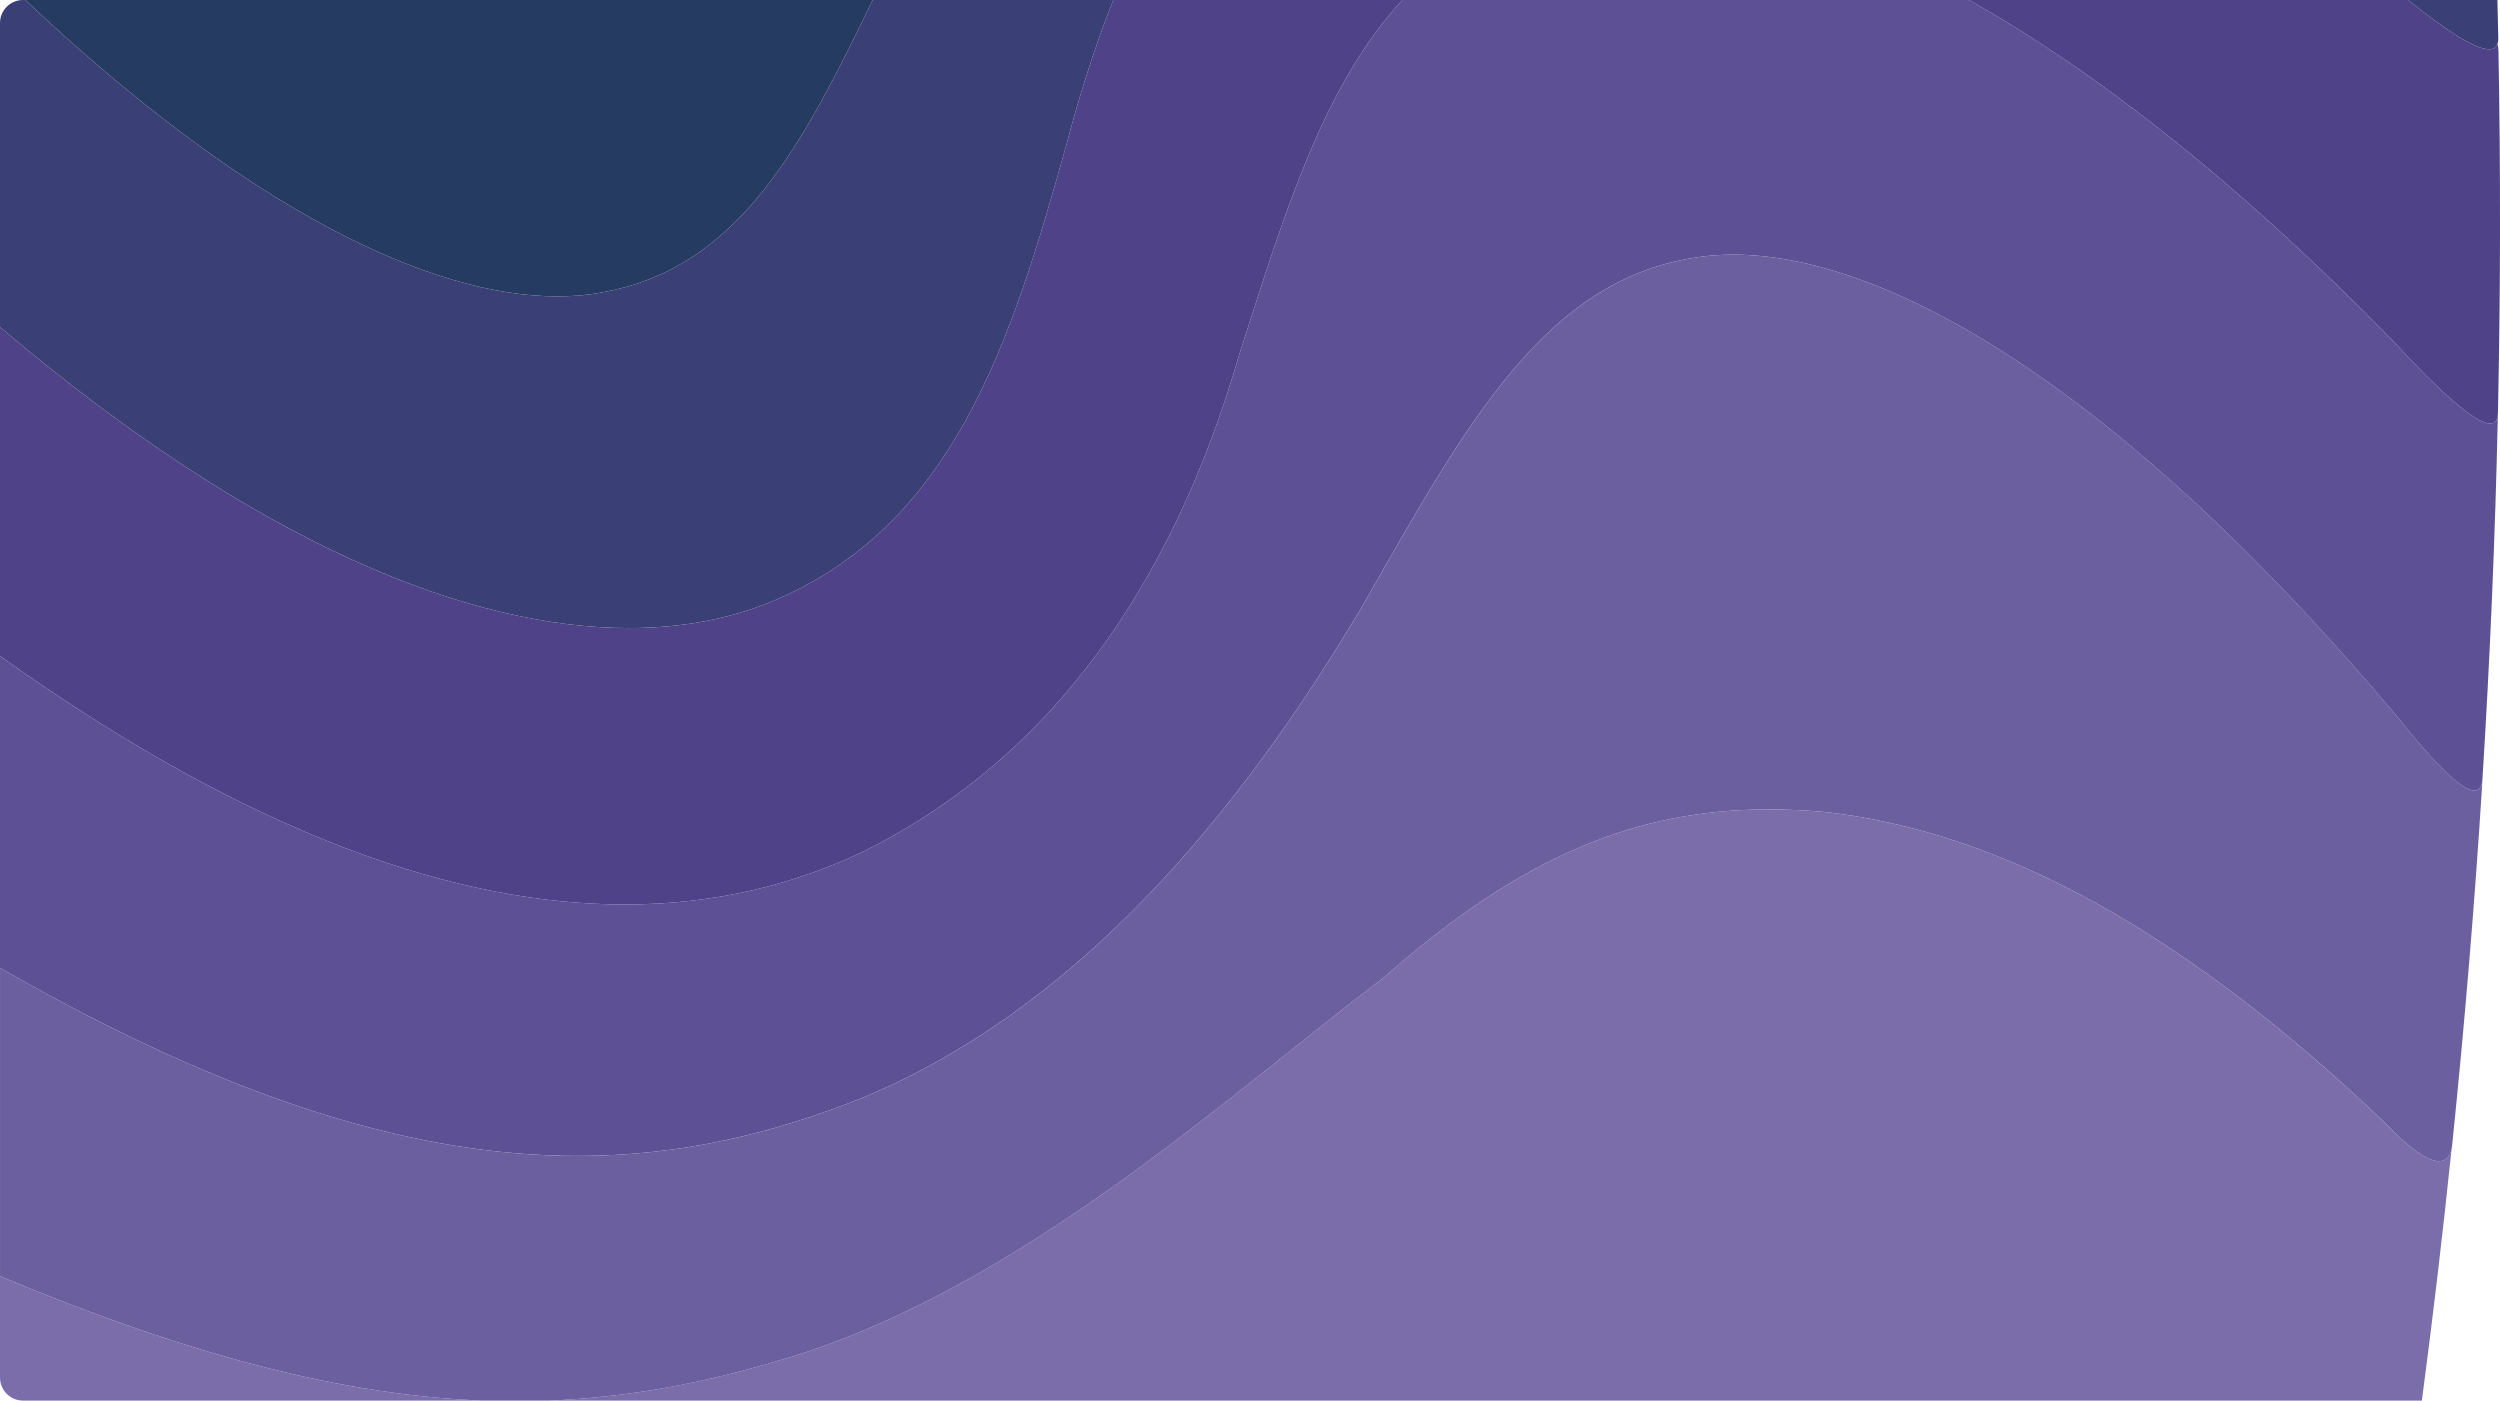
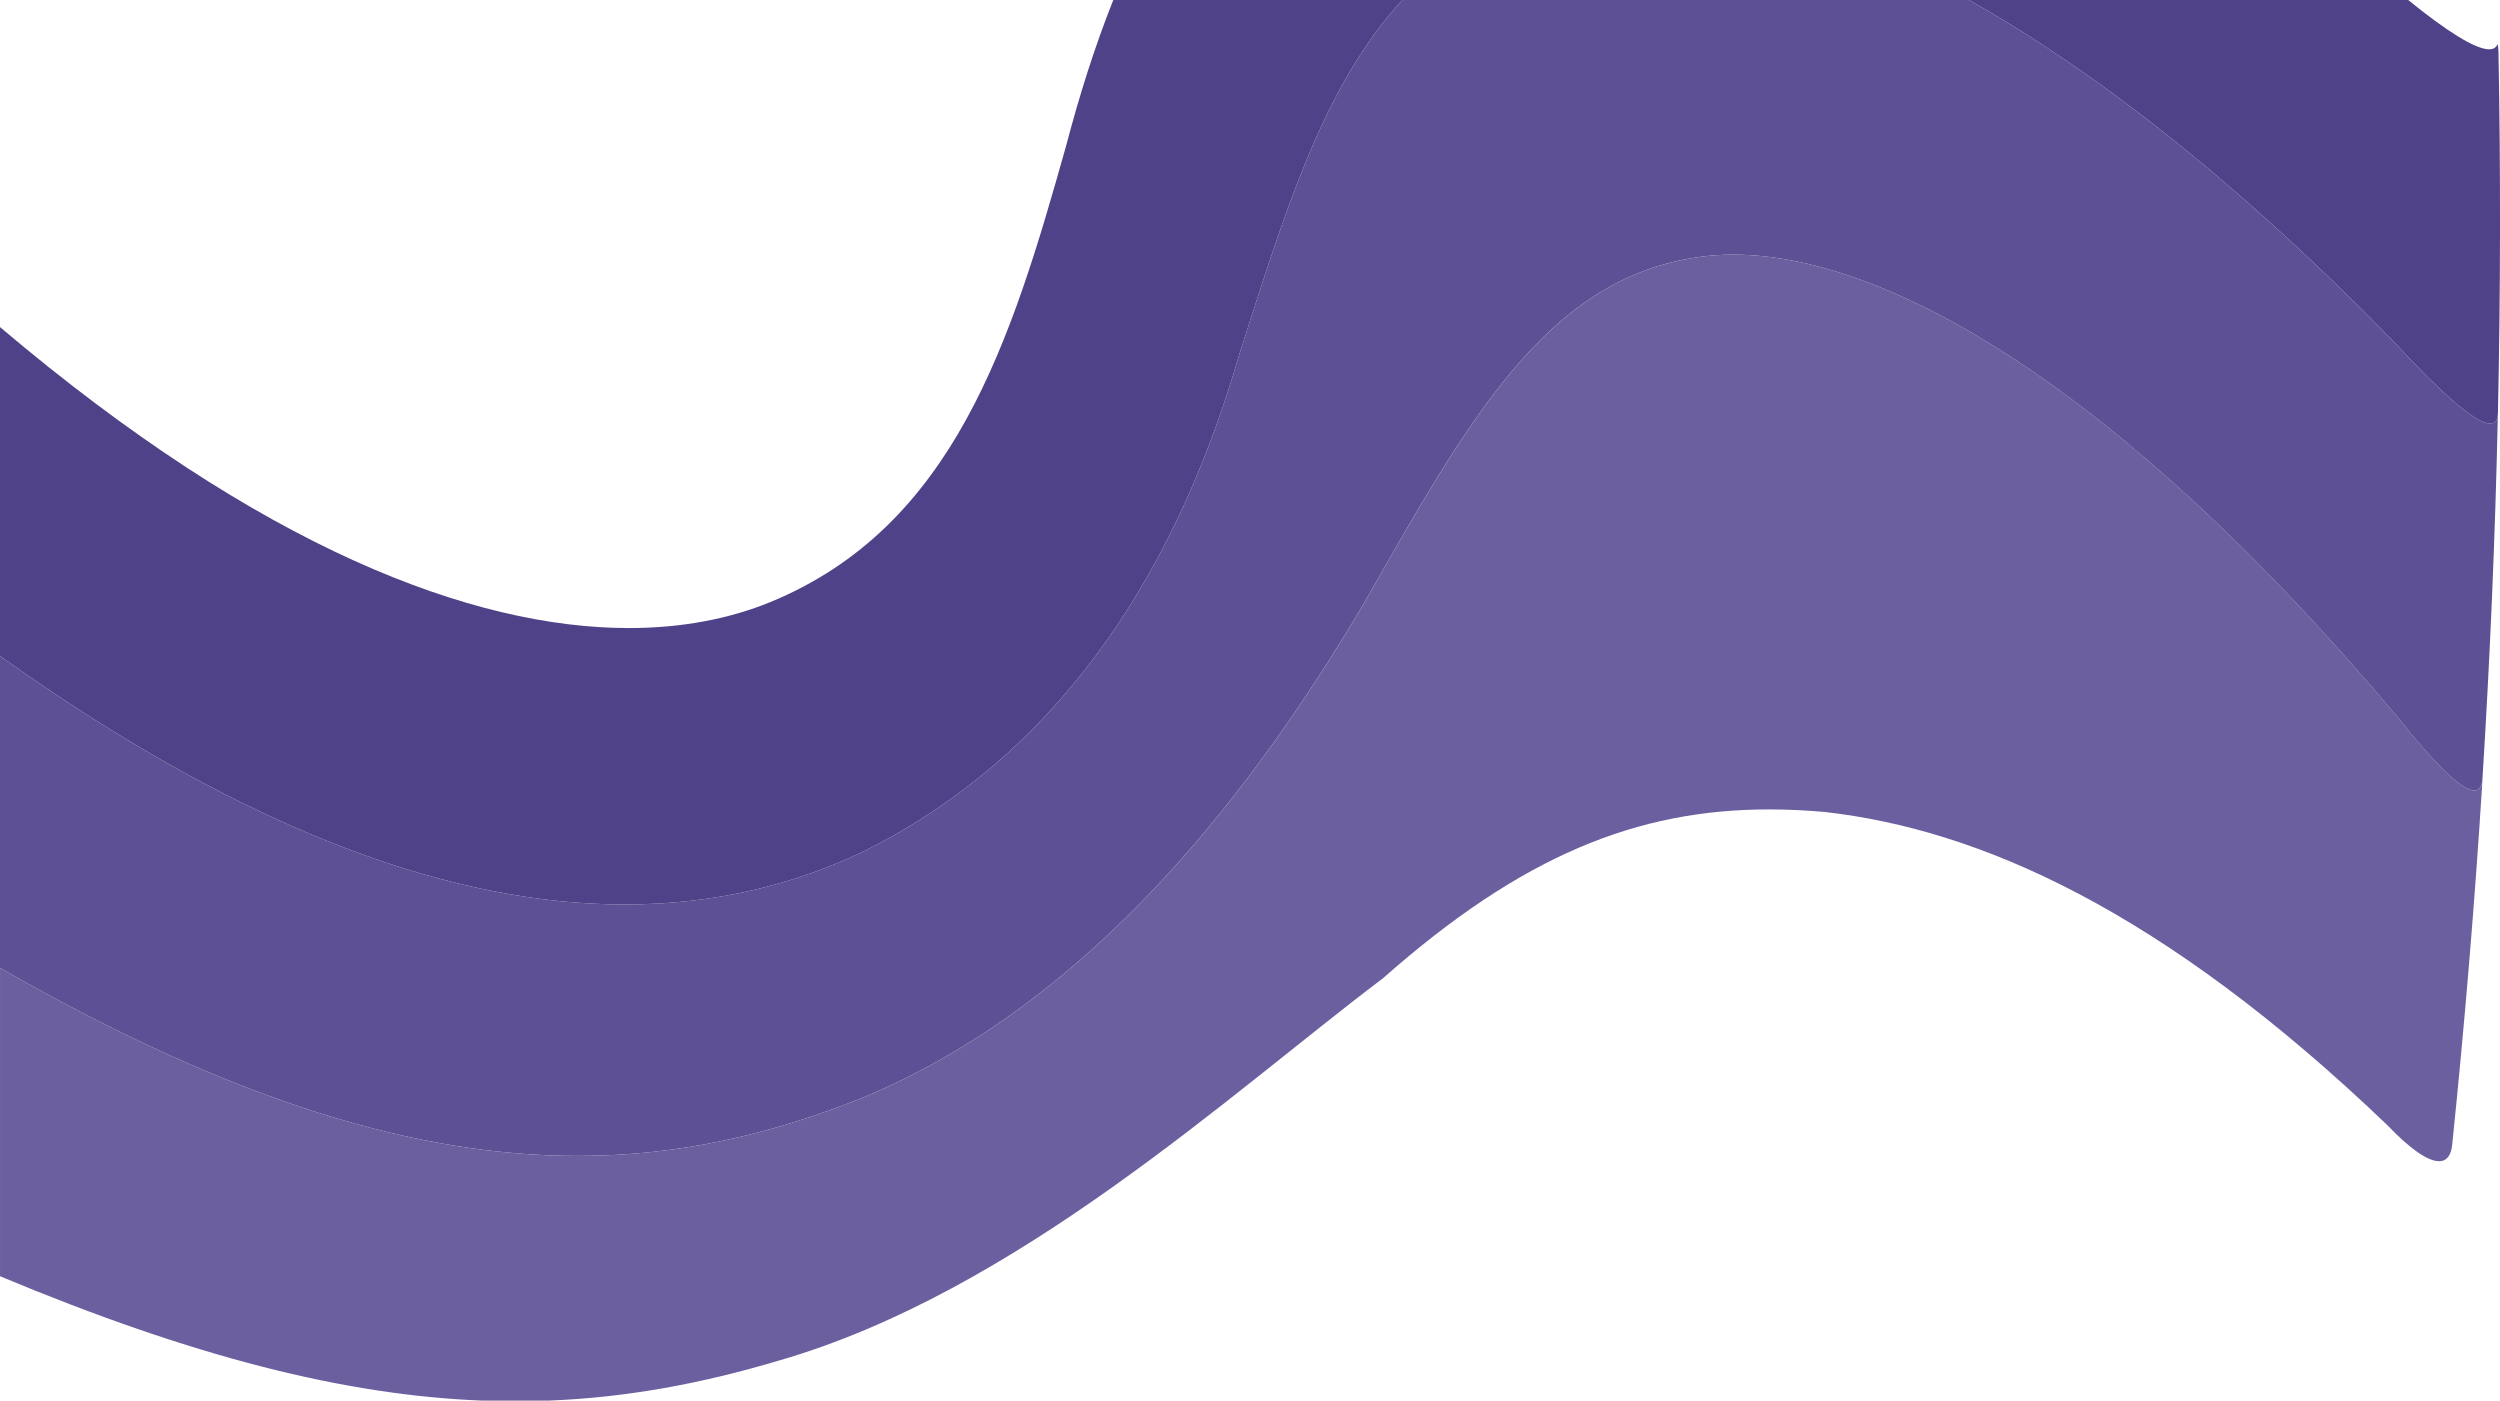
<svg xmlns="http://www.w3.org/2000/svg" viewBox="0 0 1303.03 730">
-   <path d="m0 665.18v52.82c0 6.63 5.37 12 12 12h239.25c-71.03-2.78-150.07-22.55-251.25-64.82m922.04-243.31c-68.86 0-128.9 24.09-201.26 88.03-79.63 60.08-191.07 163.61-315.11 199.32-39.8 11.84-78.68 19.15-119.55 20.78h976.19c5.78-43.71 10.95-87.42 15.49-131.13.02-.17.04-.35.05-.53-.86 4.7-3.15 6.91-6.59 6.91-5.98 0-15.43-6.71-26.8-18.64-117.89-113-213.34-154.3-293.32-163.39-9.91-.88-19.59-1.34-29.11-1.34" fill="#7b6daa" />
  <path d="m903.33 132.72c-6.46 0-12.61.45-18.44 1.34-79.32 11.52-119.76 85.33-174.49 181.34-54.04 91.01-138.37 206.43-261.93 257.23-46 18.22-93.7 29.85-147.39 29.85-81.51 0-176.86-26.8-301.07-97.99v160.7c101.18 42.26 180.22 62.04 251.25 64.82h34.87c40.87-1.62 79.75-8.93 119.55-20.78 124.04-35.71 235.48-139.24 315.11-199.32 72.36-63.95 132.4-88.04 201.26-88.03 9.51 0 19.2.46 29.11 1.34 79.98 9.1 175.43 50.4 293.32 163.39 11.36 11.93 20.81 18.64 26.8 18.64 3.43 0 5.73-2.21 6.59-6.91.09-.47.16-.97.22-1.49 6.49-62.91 11.74-125.82 15.71-188.73.03-.45.05-.93.05-1.42-.39 3.61-1.82 5.32-4.15 5.32-6.66 0-20.68-13.92-38.97-37-148.75-177.24-270.11-242.29-347.39-242.3" fill="#6c5f9f" />
  <path d="m1026.16 0h-295.22c-41.97 45.45-62.07 113.46-85.2 185.32-29.91 102.91-86.75 204.51-196.18 258.72-35.49 16.81-76.49 27.39-123.89 27.39-85.76 0-192.51-34.61-325.68-129.51v162.56c124.22 71.19 219.57 97.99 301.07 97.99 53.69 0 101.39-11.63 147.39-29.85 123.56-50.8 207.89-166.22 261.93-257.23 54.73-96.01 95.17-169.82 174.49-181.34 5.83-.88 11.98-1.34 18.44-1.34 77.28 0 198.64 65.06 347.39 242.3 18.28 23.08 32.31 37 38.97 37 2.33 0 3.76-1.71 4.15-5.32.02-.2.04-.42.06-.63 3.94-62.91 6.63-125.82 8.01-188.73.01-.39.01-.79 0-1.21-.28 3.16-1.65 4.65-3.98 4.65-7.78 0-26.28-16.62-50.77-43.22-82.03-83.97-156.07-141.13-220.98-177.56" fill="#5e5094" />
  <path d="m730.94 0h-150.68c-9.79 24.58-17.76 50.06-24.52 75.74-28.8 102.66-58.67 198.73-154.22 238.07-21.02 8.58-45.65 13.54-73.74 13.54-81.29 0-191.62-41.51-327.79-156.88v171.45c133.17 94.9 239.92 129.51 325.68 129.51 47.4 0 88.4-10.58 123.89-27.39 109.43-54.22 166.28-155.82 196.18-258.72 23.13-71.86 43.22-139.88 85.2-185.32m524.22 0h-228.99c64.91 36.43 138.95 93.59 220.98 177.56 24.49 26.6 42.99 43.22 50.77 43.22 2.33 0 3.7-1.49 3.98-4.65.02-.26.04-.53.05-.81 1.35-62.91 1.45-125.82.27-188.73 0-1.12-.17-2.35-.47-3.69-.67 1.89-2.16 2.8-4.39 2.8-7.26 0-22.32-9.59-42.19-25.69" fill="#4f4289" />
-   <path d="m580.27 0h-125.43c-36.94 76.51-69.47 138.43-138.53 151.91-8.01 1.69-16.63 2.57-25.83 2.57-65.6 0-160.81-44.51-277.32-154.48h-1.16c-6.63 0-12 5.37-12 12v158.47c136.17 115.36 246.51 156.88 327.79 156.88 28.08 0 52.72-4.96 73.74-13.54 95.55-39.34 125.42-135.42 154.22-238.07 6.75-25.68 14.73-51.16 24.52-75.74m721.42-0h-46.53c19.87 16.1 34.94 25.69 42.19 25.69 2.23 0 3.72-.9 4.39-2.8.29-.81.42-1.8.4-2.99-.14-6.64-.28-13.27-.45-19.91" fill="#3a3f75" />
-   <path d="m454.84 0h-441.68c116.51 109.97 211.72 154.48 277.32 154.48 9.2 0 17.82-.88 25.83-2.57 69.06-13.48 101.59-75.4 138.53-151.91" fill="#263b61" />
+   <path d="m454.84 0h-441.68" fill="#263b61" />
</svg>